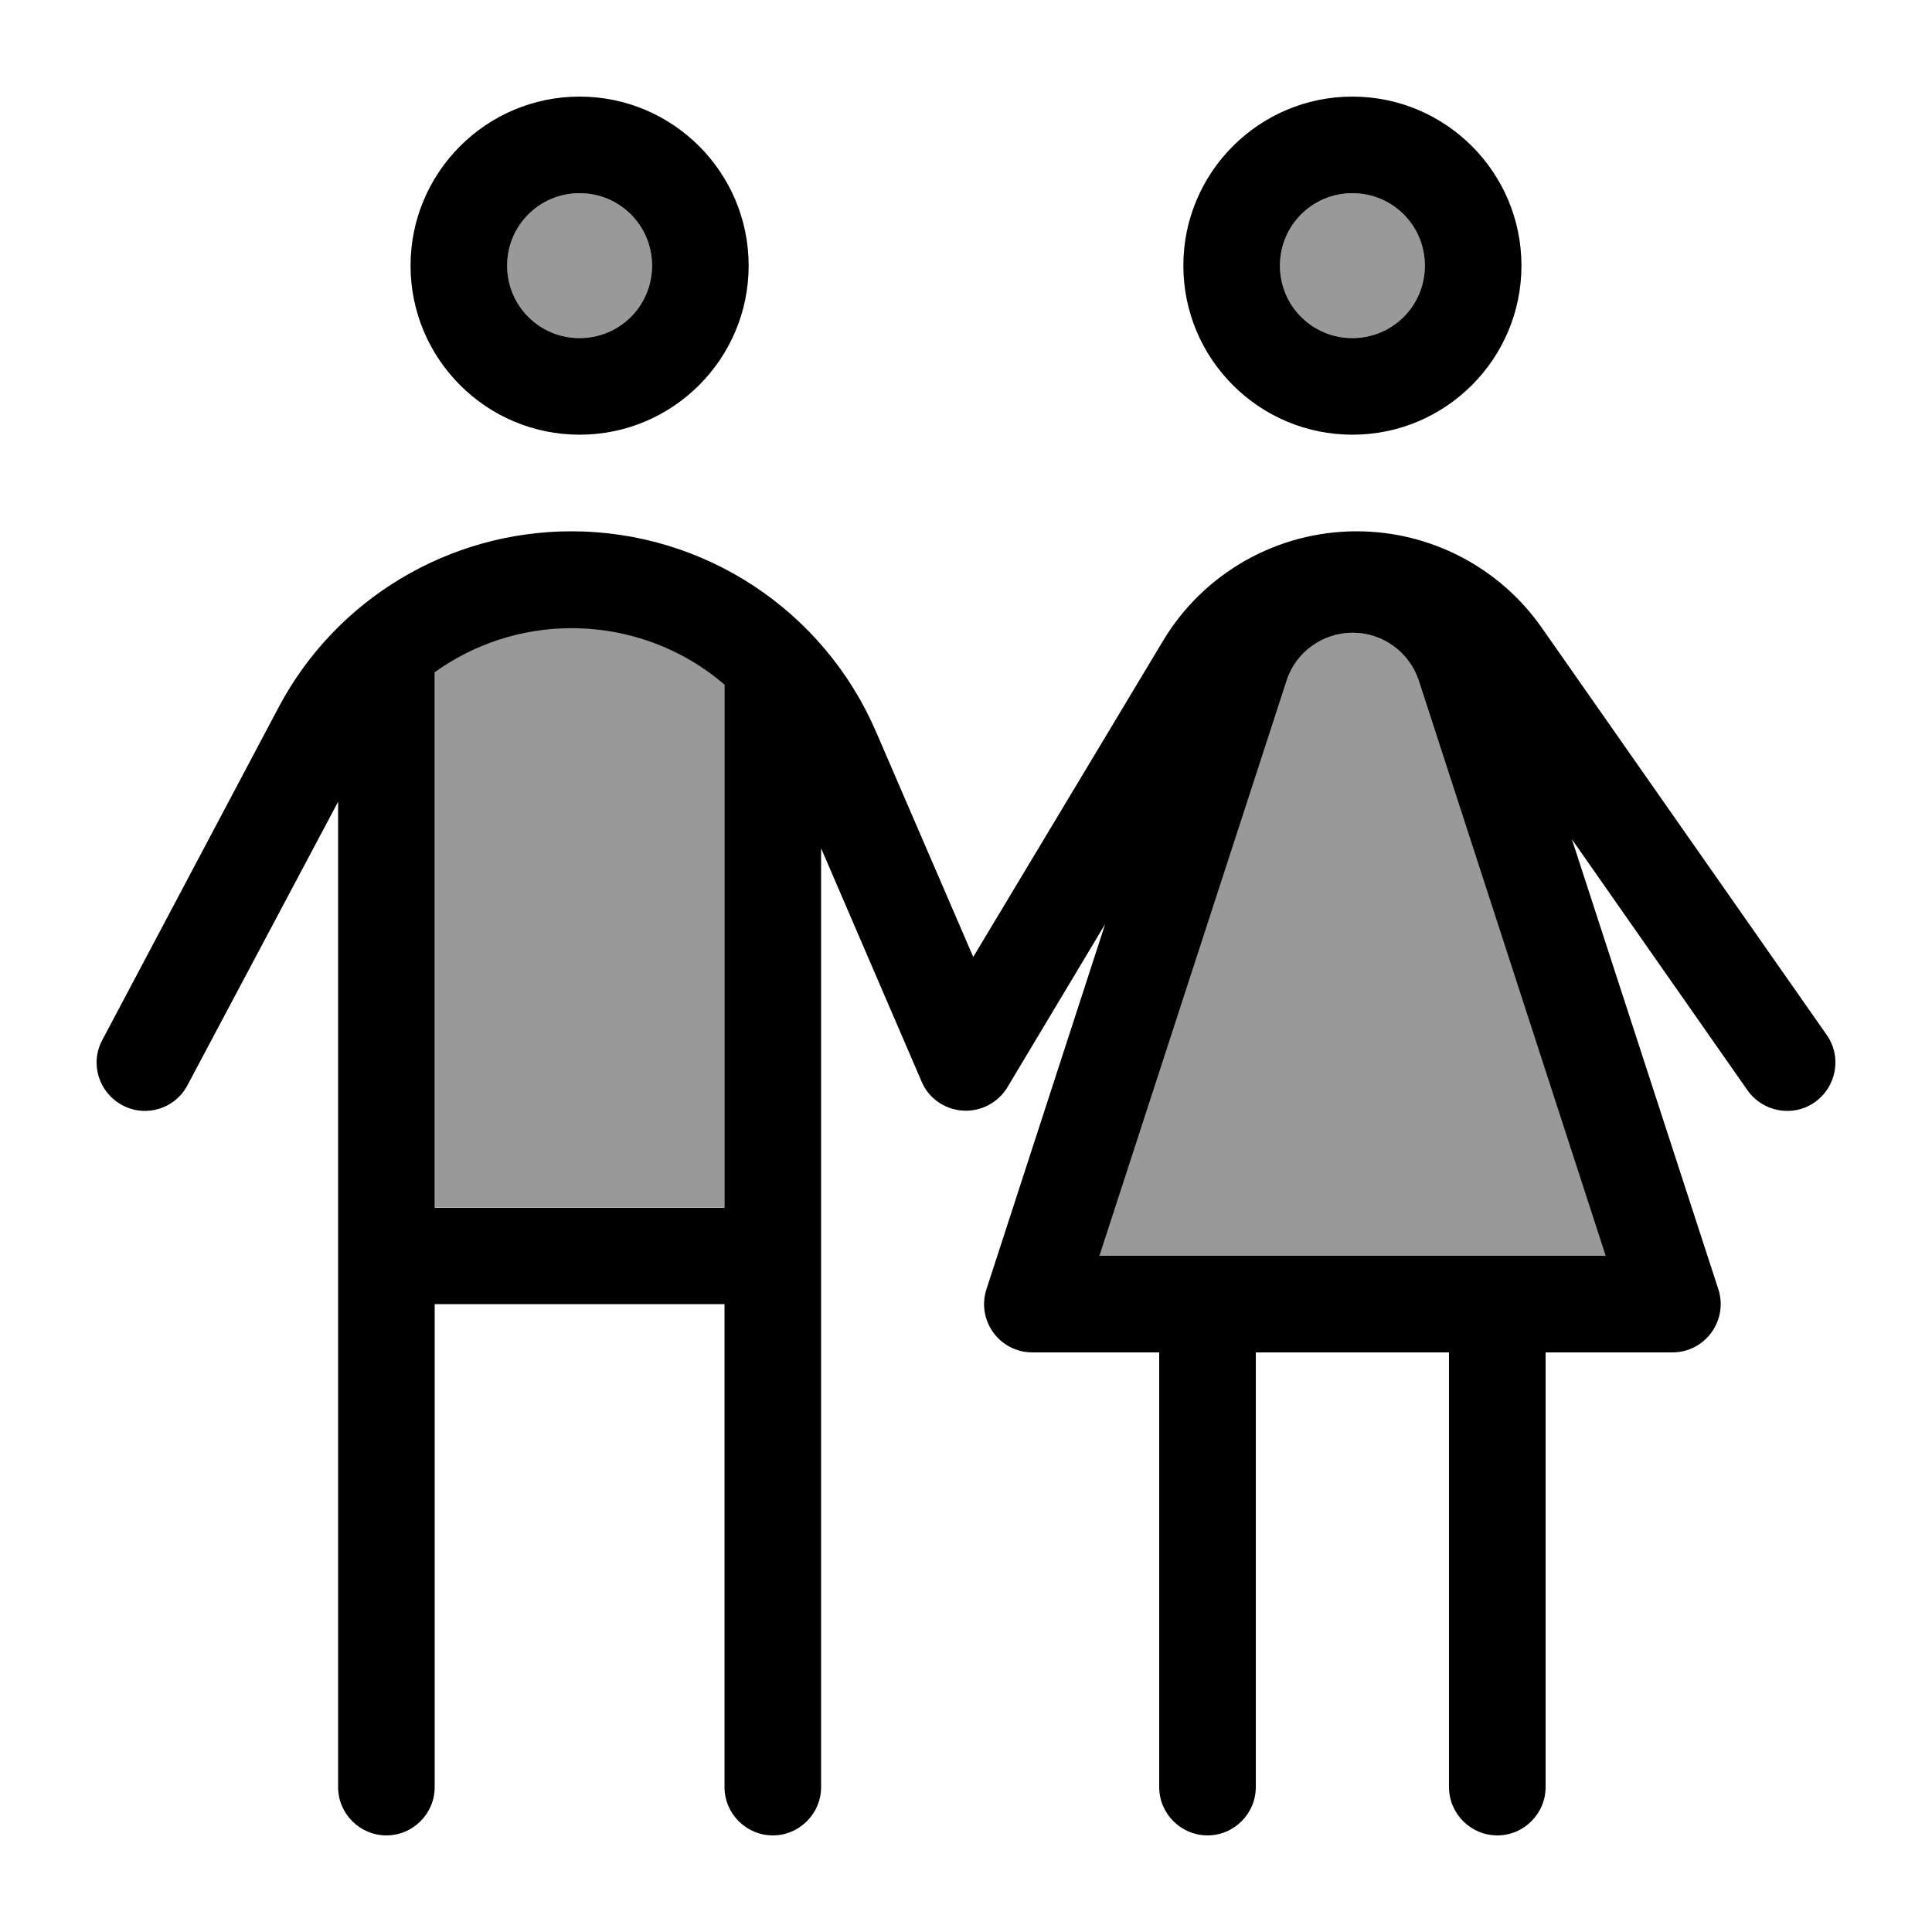
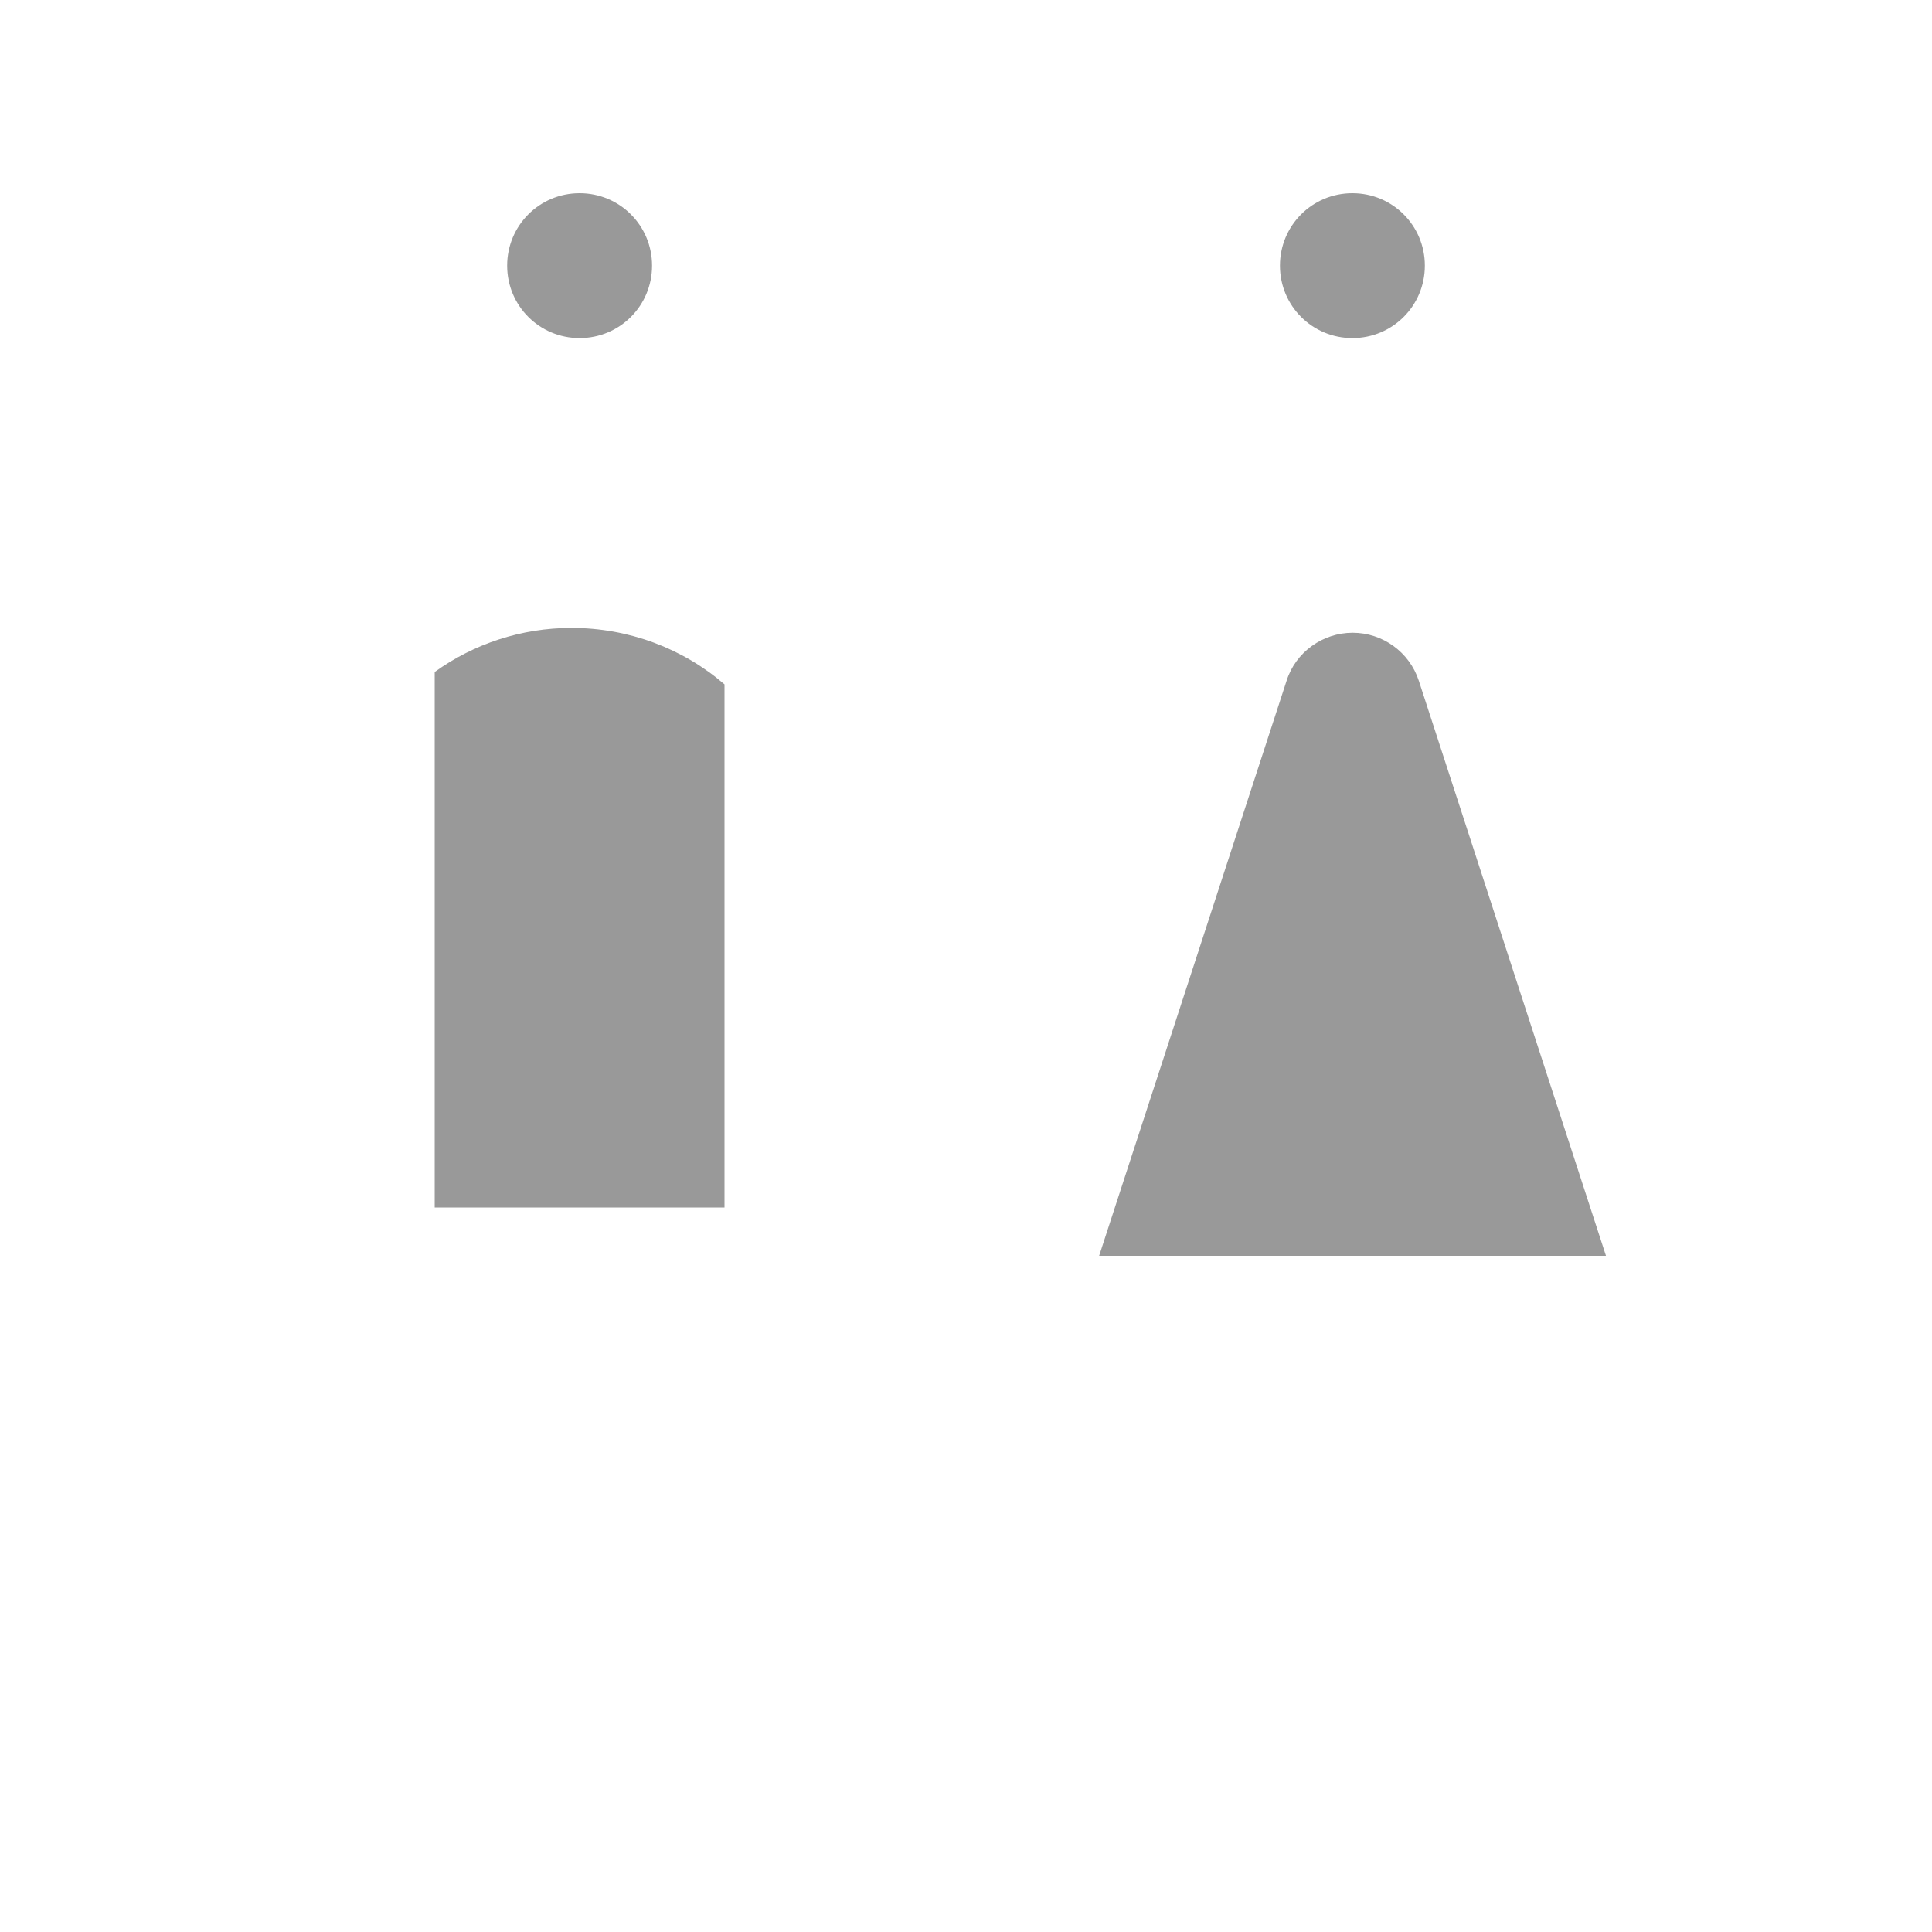
<svg xmlns="http://www.w3.org/2000/svg" viewBox="0 0 640 640">
  <path opacity=".4" fill="currentColor" d="M144 222.6L144 400L240 400L240 226.7C226.2 214.8 208.3 208 189.3 208C172.7 208 156.9 213.3 144 222.6zM168 88C168 101.3 178.7 112 192 112C205.3 112 216 101.3 216 88C216 74.7 205.3 64 192 64C178.7 64 168 74.7 168 88zM364.1 416L532 416L470 225.5C466.9 216 458 209.6 448.1 209.6C438.2 209.6 429.2 216 426.2 225.5L364.1 416zM424 88C424 101.3 434.7 112 448 112C461.3 112 472 101.3 472 88C472 74.7 461.3 64 448 64C434.7 64 424 74.7 424 88z" />
-   <path fill="currentColor" d="M192 112C205.3 112 216 101.3 216 88C216 74.7 205.3 64 192 64C178.7 64 168 74.7 168 88C168 101.3 178.7 112 192 112zM192 32C222.9 32 248 57.1 248 88C248 118.9 222.9 144 192 144C161.1 144 136 118.9 136 88C136 57.1 161.1 32 192 32zM112 265.6L62.1 359.5C58 367.3 48.3 370.3 40.5 366.1C32.7 361.9 29.7 352.3 33.9 344.5L92.3 234.3C111.3 198.4 148.7 176 189.3 176C233.2 176 272.8 202.1 290.2 242.4L322.4 317L385.2 212.4C398.7 189.8 423.1 176 449.4 176C473.8 176 496.7 187.9 510.7 207.9L605.1 342.8C610.2 350 608.4 360 601.2 365.1C594 370.2 584 368.4 578.9 361.2L520.7 278L569.2 427C572.6 437.3 564.9 448 554 448L512 448L512 592C512 600.8 504.8 608 496 608C487.2 608 480 600.8 480 592L480 448L416 448L416 592C416 600.8 408.8 608 400 608C391.2 608 384 600.8 384 592L384 448L342 448C331.1 448 323.4 437.4 326.8 427L366.1 306.1L333.7 360.2C330.6 365.3 324.9 368.3 318.9 367.9C312.9 367.5 307.6 363.8 305.3 358.3L272 281L272 592C272 600.8 264.8 608 256 608C247.2 608 240 600.8 240 592L240 432L144 432L144 592C144 600.8 136.8 608 128 608C119.2 608 112 600.8 112 592L112 265.6zM240 226.8C226.2 214.9 208.3 208.1 189.3 208.1C172.7 208.1 156.9 213.4 144 222.7L144 400.1L240 400.1L240 226.8zM448 112C461.3 112 472 101.3 472 88C472 74.7 461.3 64 448 64C434.7 64 424 74.7 424 88C424 101.3 434.7 112 448 112zM448 32C478.9 32 504 57.1 504 88C504 118.9 478.9 144 448 144C417.1 144 392 118.9 392 88C392 57.1 417.1 32 448 32zM531.9 416L470 225.5C466.9 216 458 209.6 448.1 209.6C438.2 209.6 429.2 216 426.2 225.5L364.2 416L532.1 416z" />
</svg>